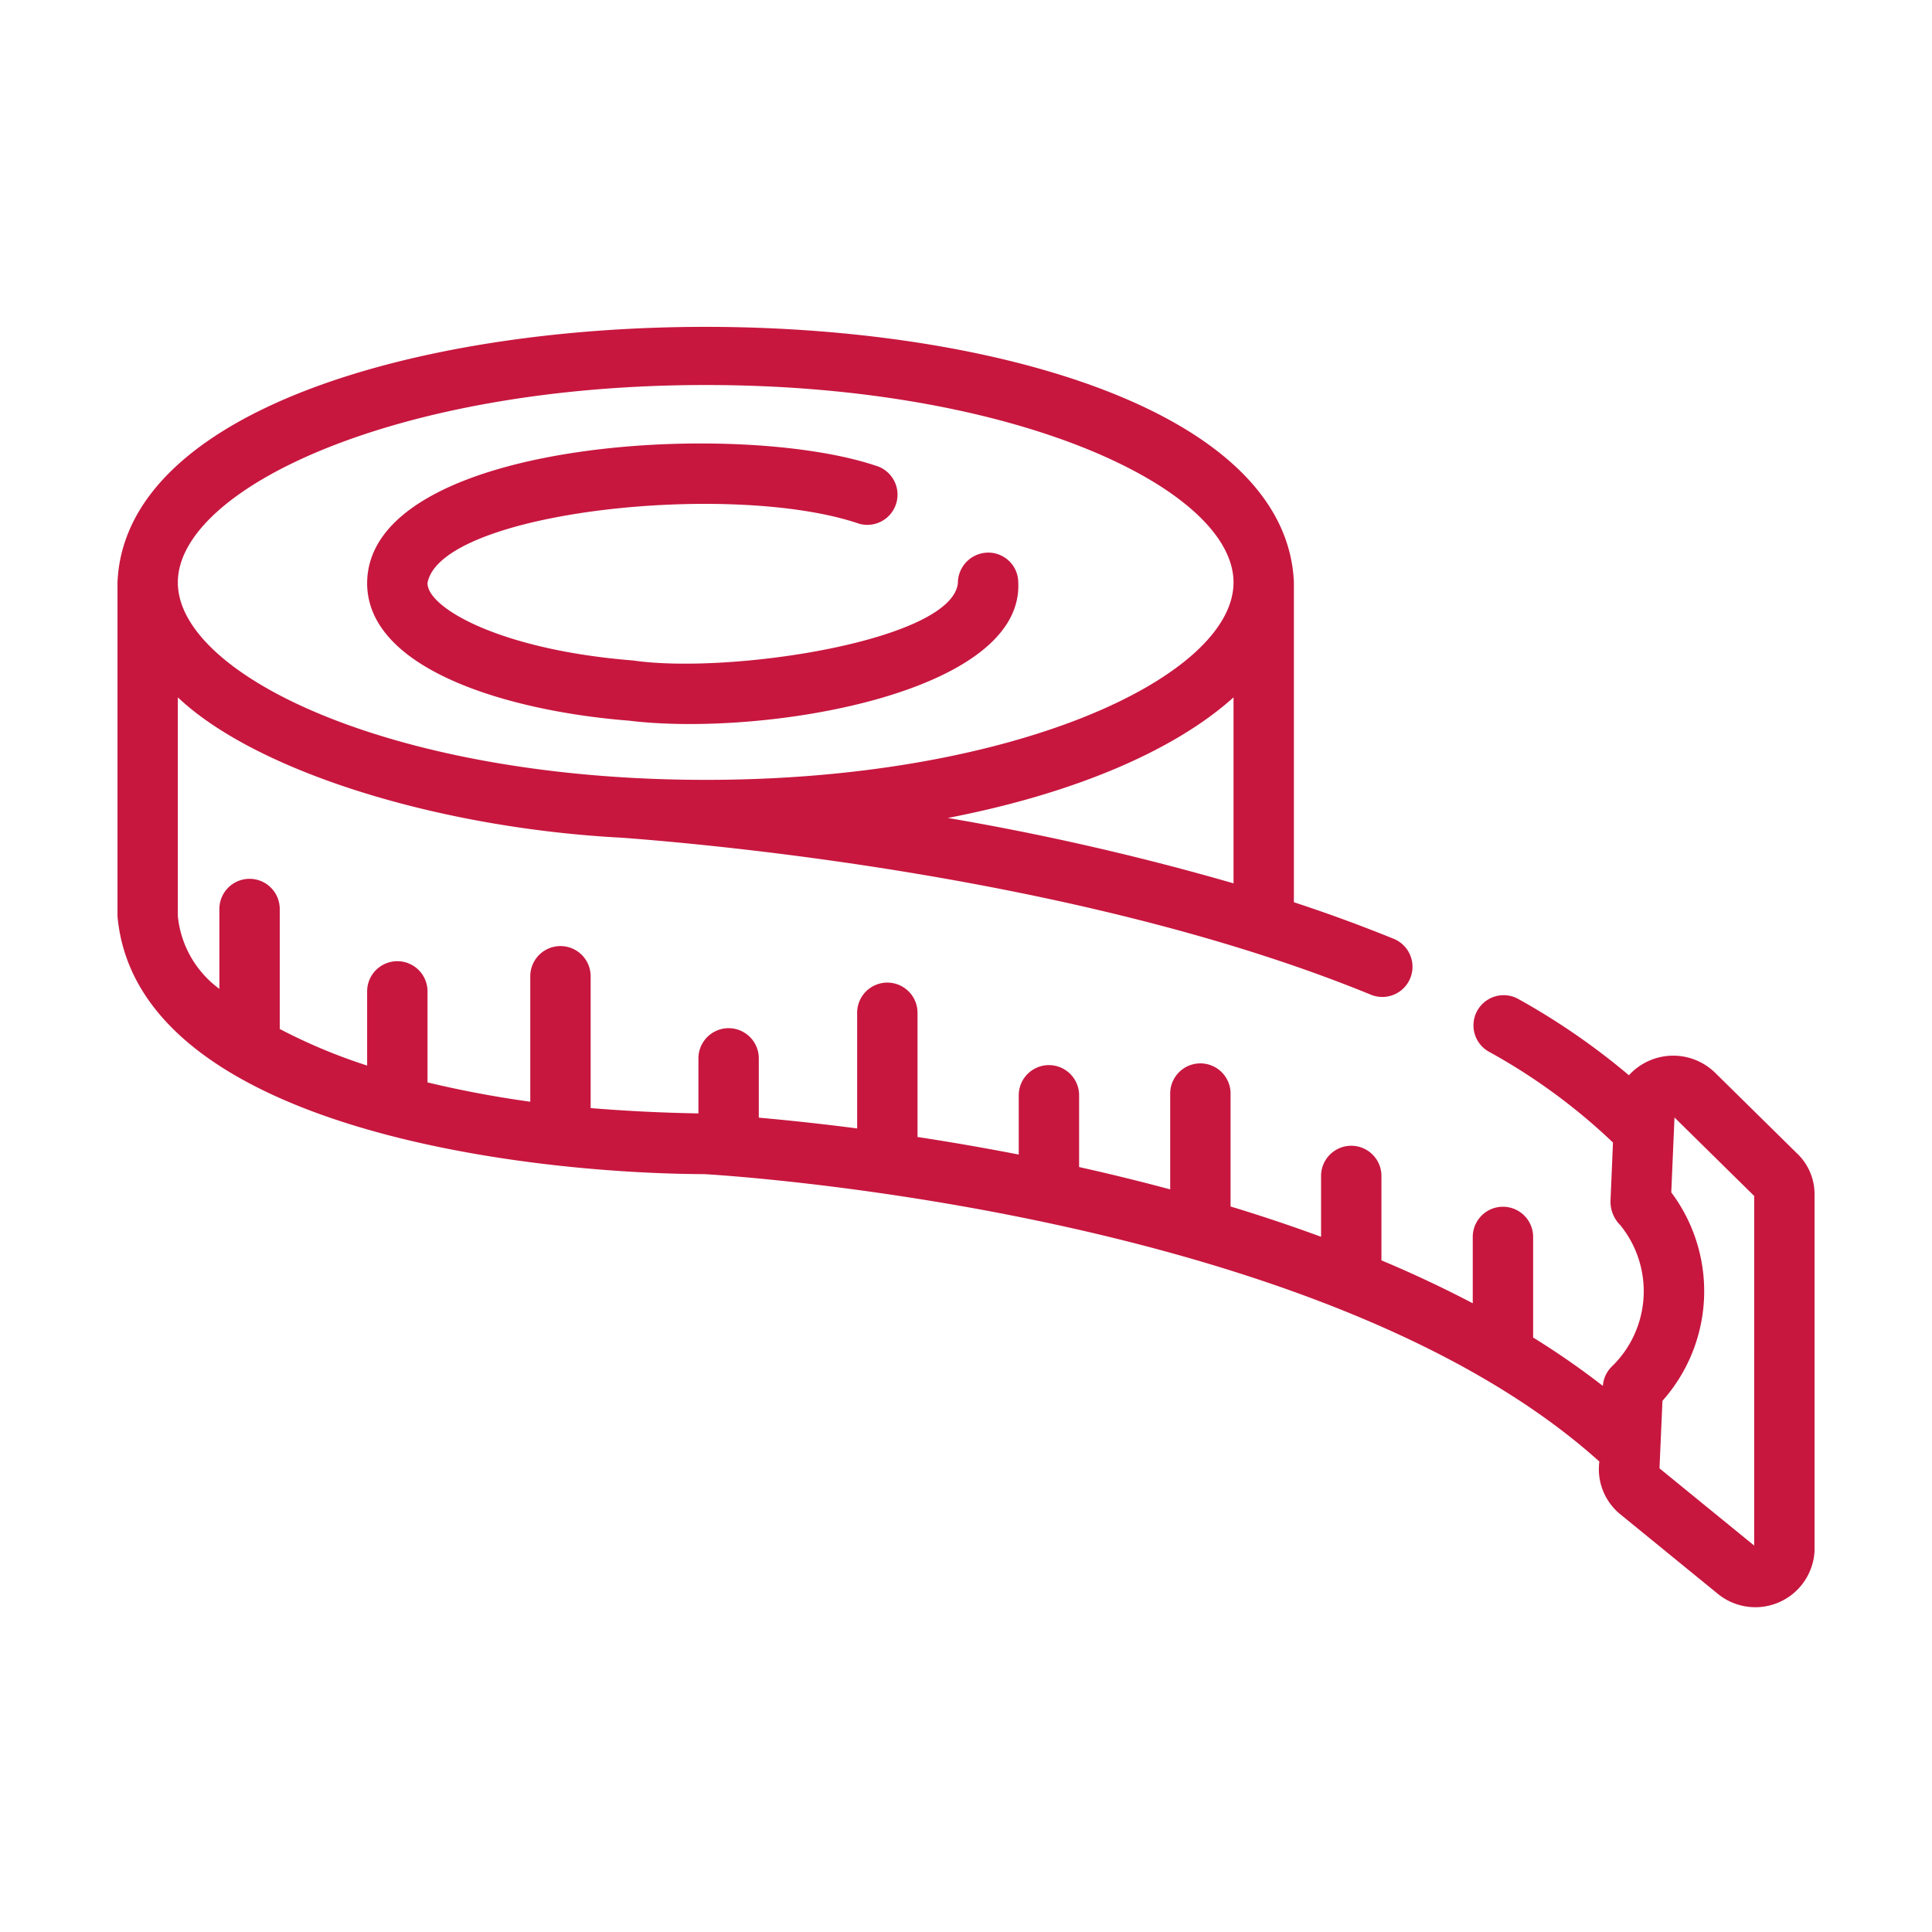
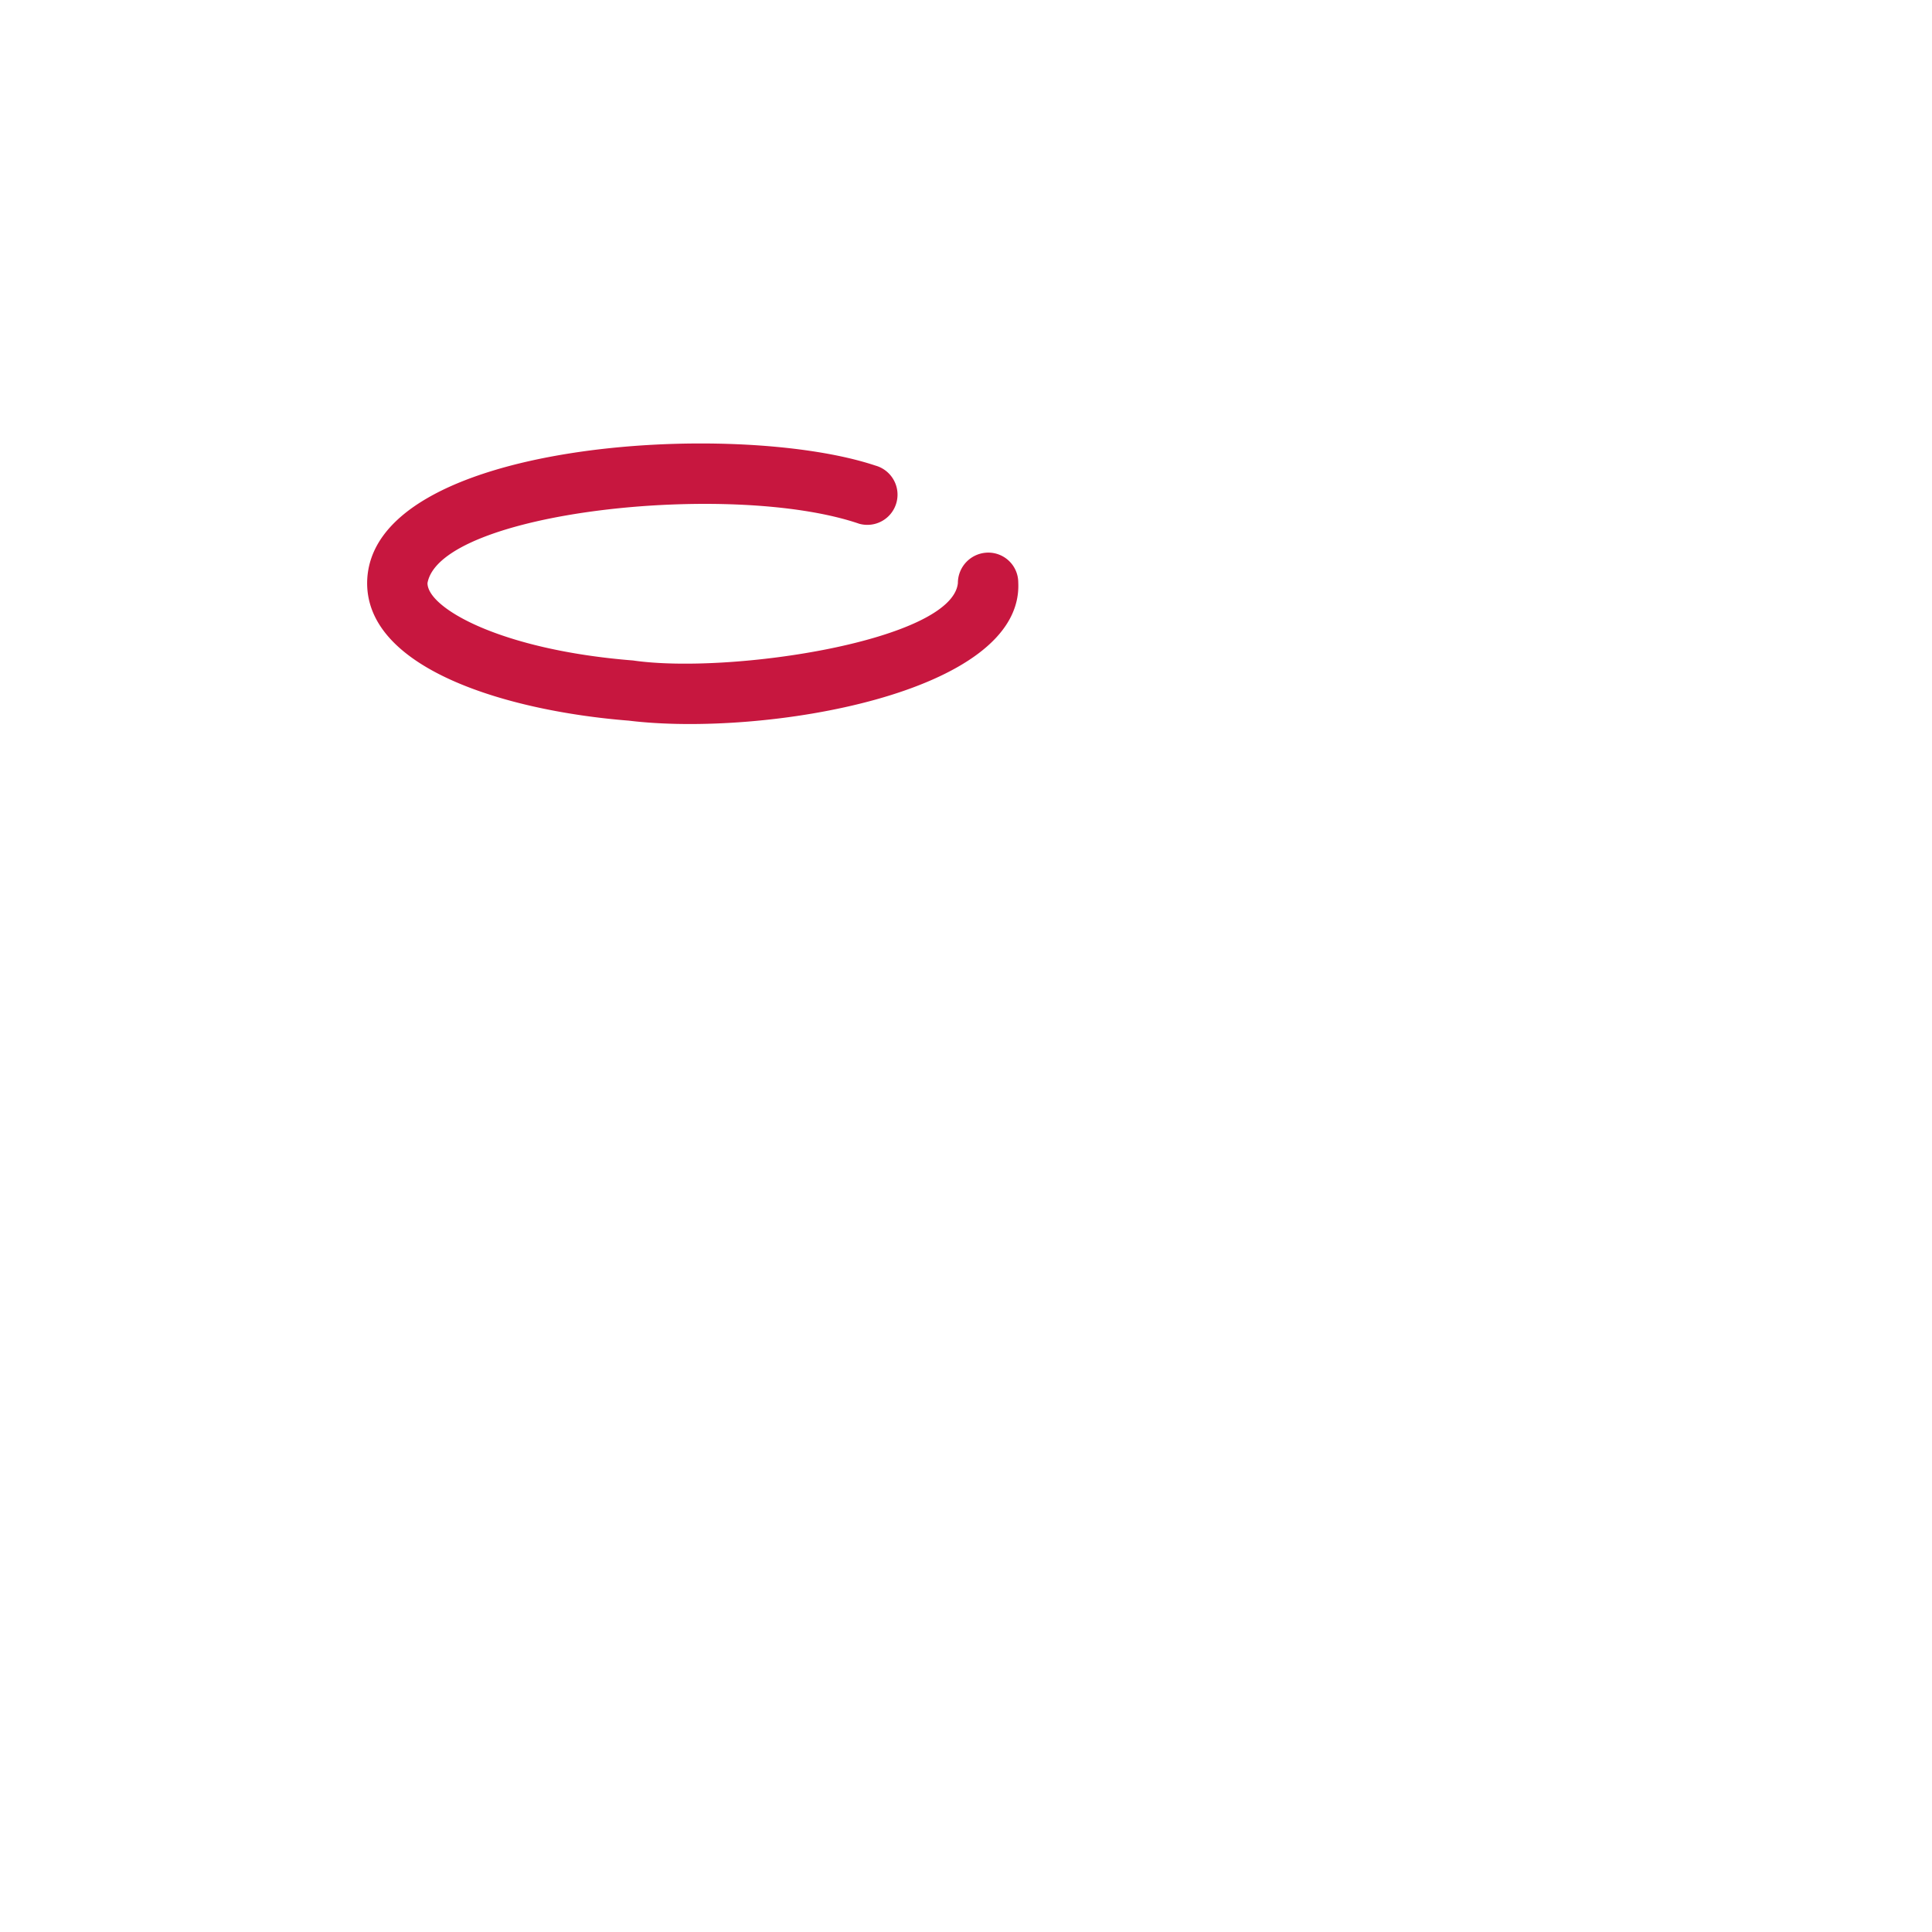
<svg xmlns="http://www.w3.org/2000/svg" class="" xml:space="preserve" style="enable-background:new 0 0 512 512" viewBox="0 0 64 64" y="0" x="0" height="512" width="512" version="1.1">
  <g>
    <path data-original="#000000" opacity="1" fill="#c7173f" d="M20.835 23.873c4.453.544 13.073-.891 12.896-4.577a.992.992 0 0 0-1-.99 1.009 1.009 0 0 0-1 1.01c-.193 1.904-7.538 3.031-10.76 2.563-4.385-.348-6.81-1.736-6.81-2.563.426-2.37 10.094-3.404 14.302-1.966A1 1 0 0 0 29 15.423c-4.647-1.55-16.813-.814-16.838 3.893 0 2.856 4.66 4.24 8.674 4.557z" />
-     <path data-original="#000000" opacity="1" fill="#c7173f" d="m59.562 38.241-2.752-2.71a1.985 1.985 0 0 0-2.85.088 23.055 23.055 0 0 0-3.68-2.535 1 1 0 0 0-.978 1.744 19.734 19.734 0 0 1 4.13 3.02l-.082 1.936a1.093 1.093 0 0 0 .32.796 3.472 3.472 0 0 1-.278 4.69.994.994 0 0 0-.295.64 26.238 26.238 0 0 0-2.31-1.603v-3.332a1 1 0 0 0-2 0v2.198q-1.47-.77-3.025-1.422v-2.796a1 1 0 0 0-2 0v2.015a55.496 55.496 0 0 0-2.998-1.004v-3.74a1 1 0 0 0-2 0V39.4a71.632 71.632 0 0 0-3.017-.74v-2.381a1 1 0 0 0-2 .009v1.958a84.764 84.764 0 0 0-3.353-.582v-4.114a1 1 0 0 0-2 0v3.831a81.614 81.614 0 0 0-3.258-.357V35.06a1 1 0 0 0-2 0v1.823a55.361 55.361 0 0 1-3.57-.176v-4.367a1 1 0 0 0-2 0v4.156a35.146 35.146 0 0 1-3.404-.64v-3.015a1 1 0 0 0-2 0v2.457a18.407 18.407 0 0 1-2.895-1.212v-3.974a1 1 0 0 0-2 0v2.645a3.4 3.4 0 0 1-1.376-2.412v-7.244c2.618 2.476 8.677 4.335 14.716 4.65 3.477.26 15.54 1.402 24.805 5.2a1 1 0 0 0 .758-1.851 50.981 50.981 0 0 0-3.308-1.212V19.294c-.467-11.284-38.5-11.293-38.97 0v11.057c.626 6.976 13.332 8.52 19.437 8.544.206.01 20.34 1.14 29.652 9.521a1.927 1.927 0 0 0 .676 1.732l3.247 2.649a1.964 1.964 0 0 0 3.205-1.413V39.55a1.857 1.857 0 0 0-.547-1.31zM31.399 27.096c4.15-.802 7.483-2.214 9.463-3.994v6.16a86.636 86.636 0 0 0-9.463-2.166zm-8.022-14.342c10.305 0 17.485 3.447 17.485 6.54s-7.18 6.54-17.485 6.54-17.486-3.447-17.486-6.54 7.181-6.54 17.486-6.54zm34.732 38.445-3.136-2.558.098-2.237a5.46 5.46 0 0 0 .292-6.905l.088-2.048.019-.433 2.64 2.6z" />
  </g>
</svg>